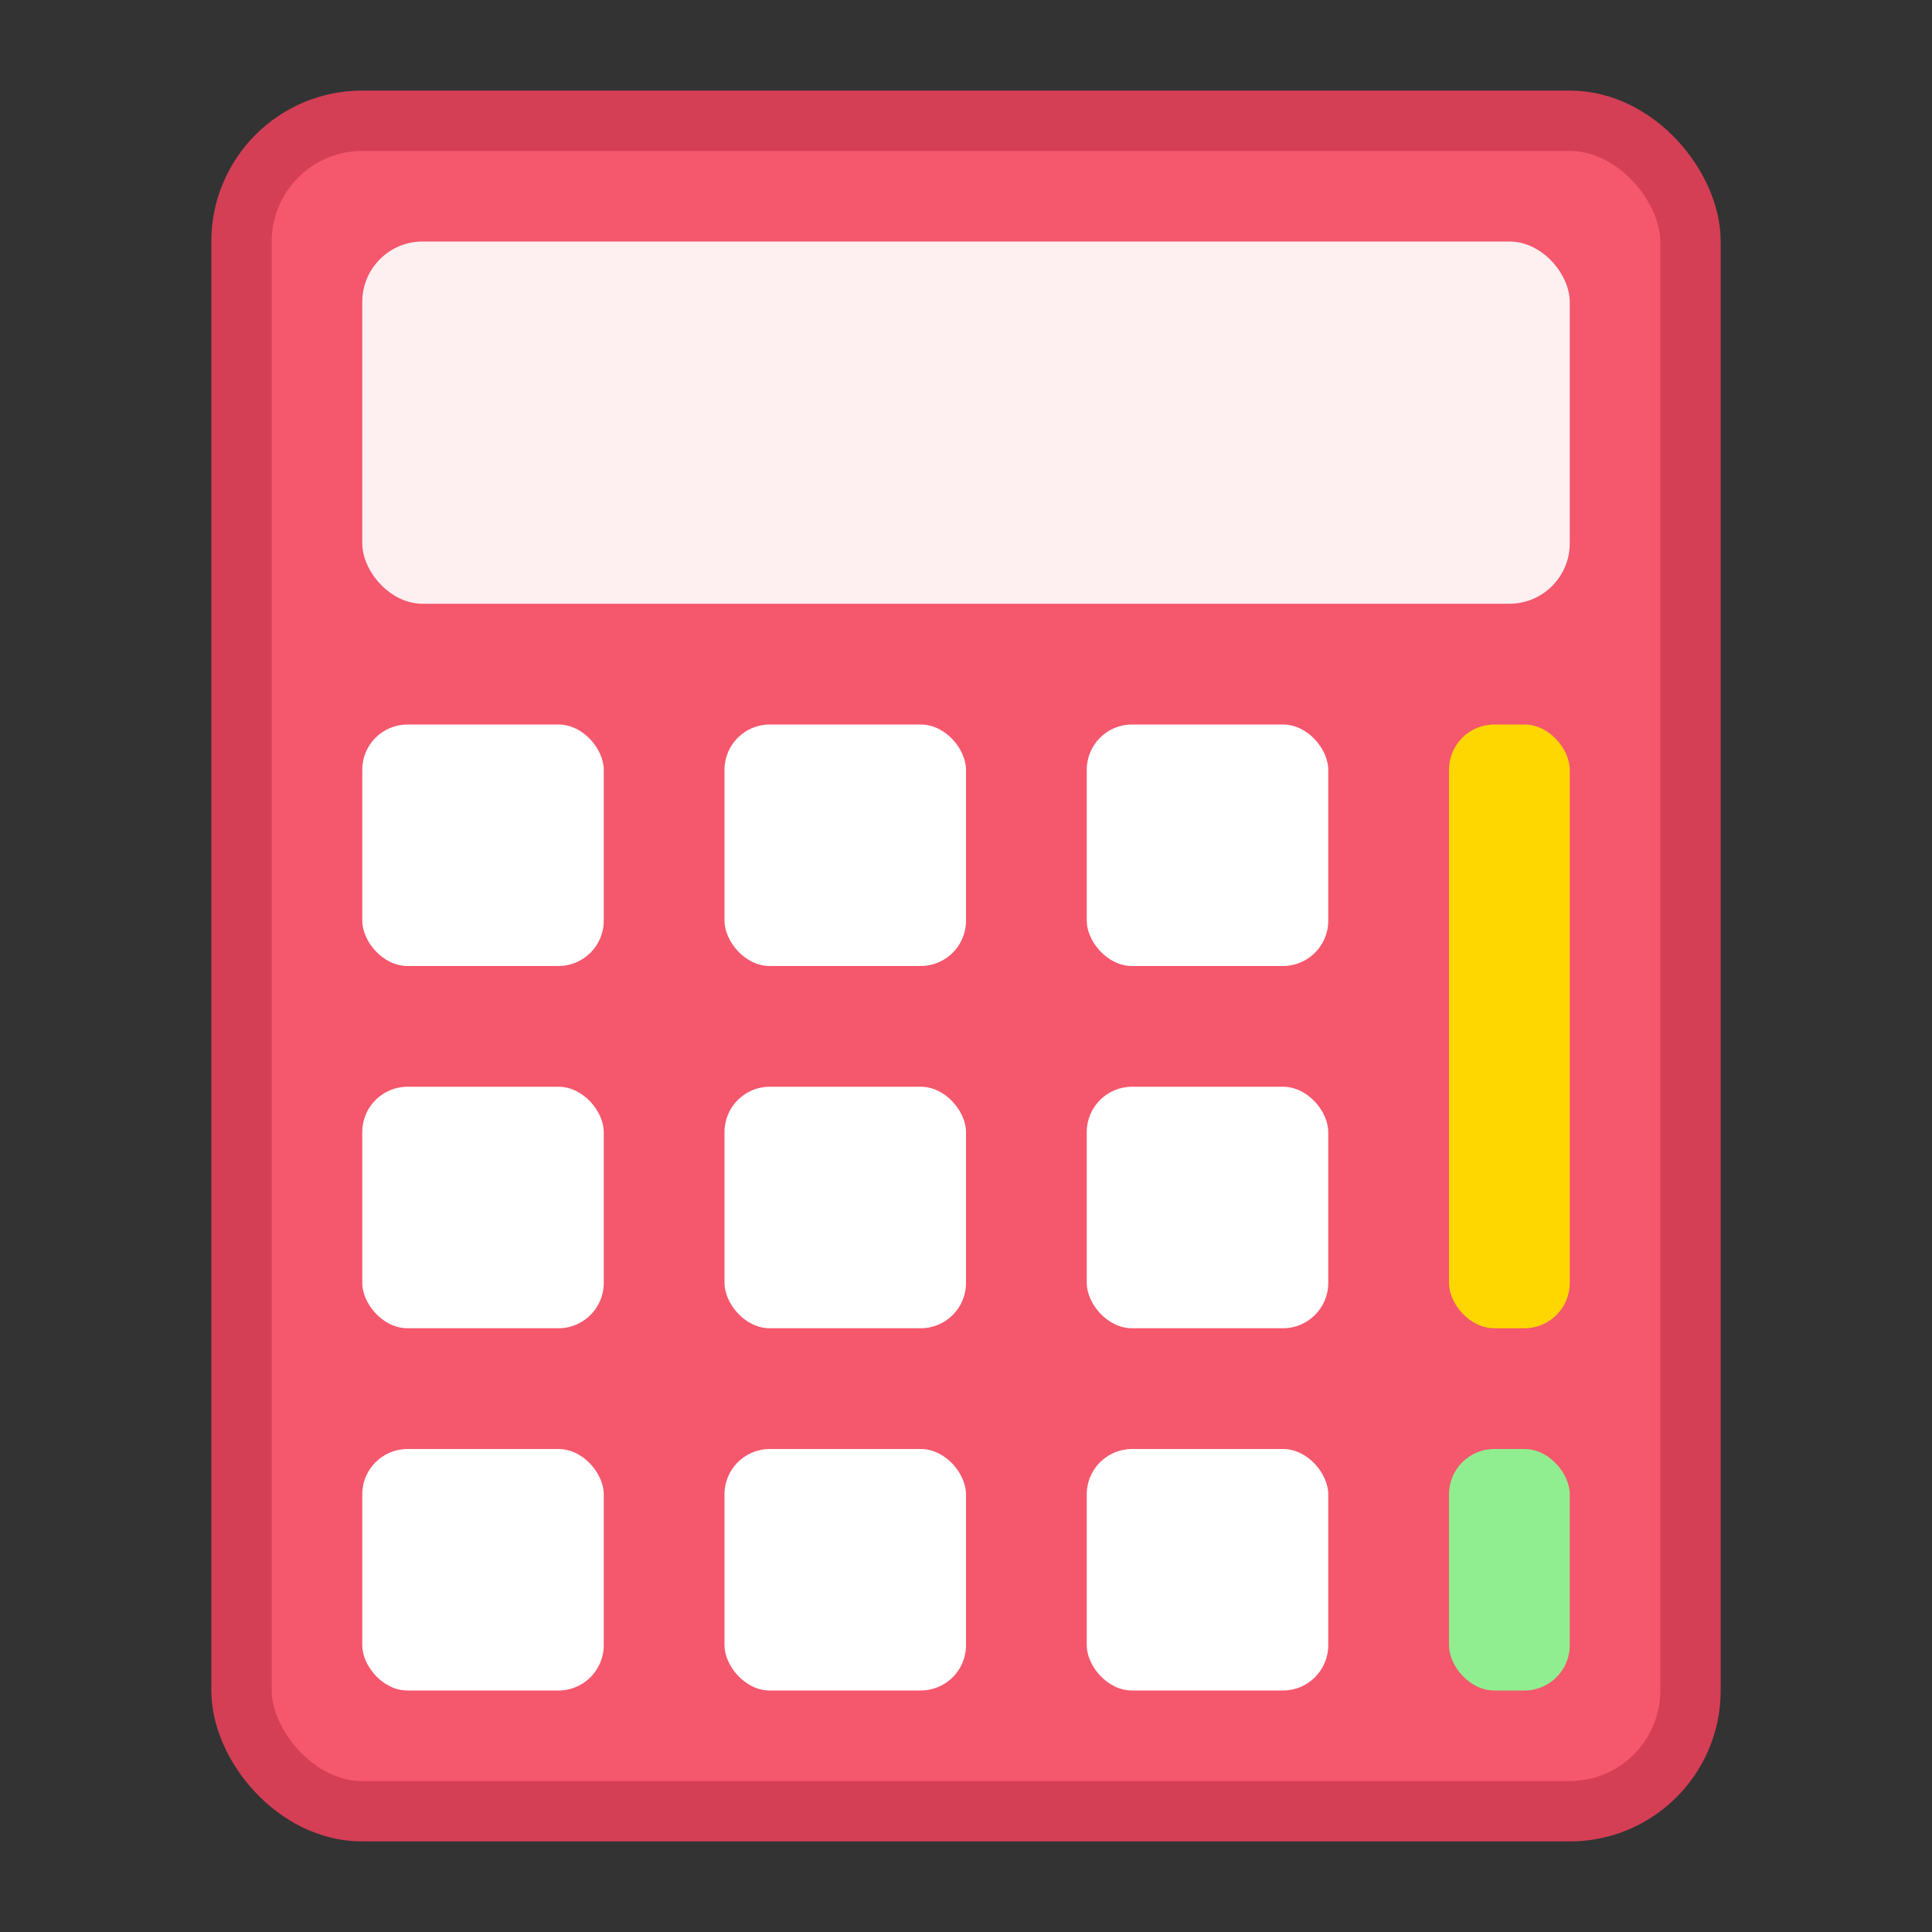
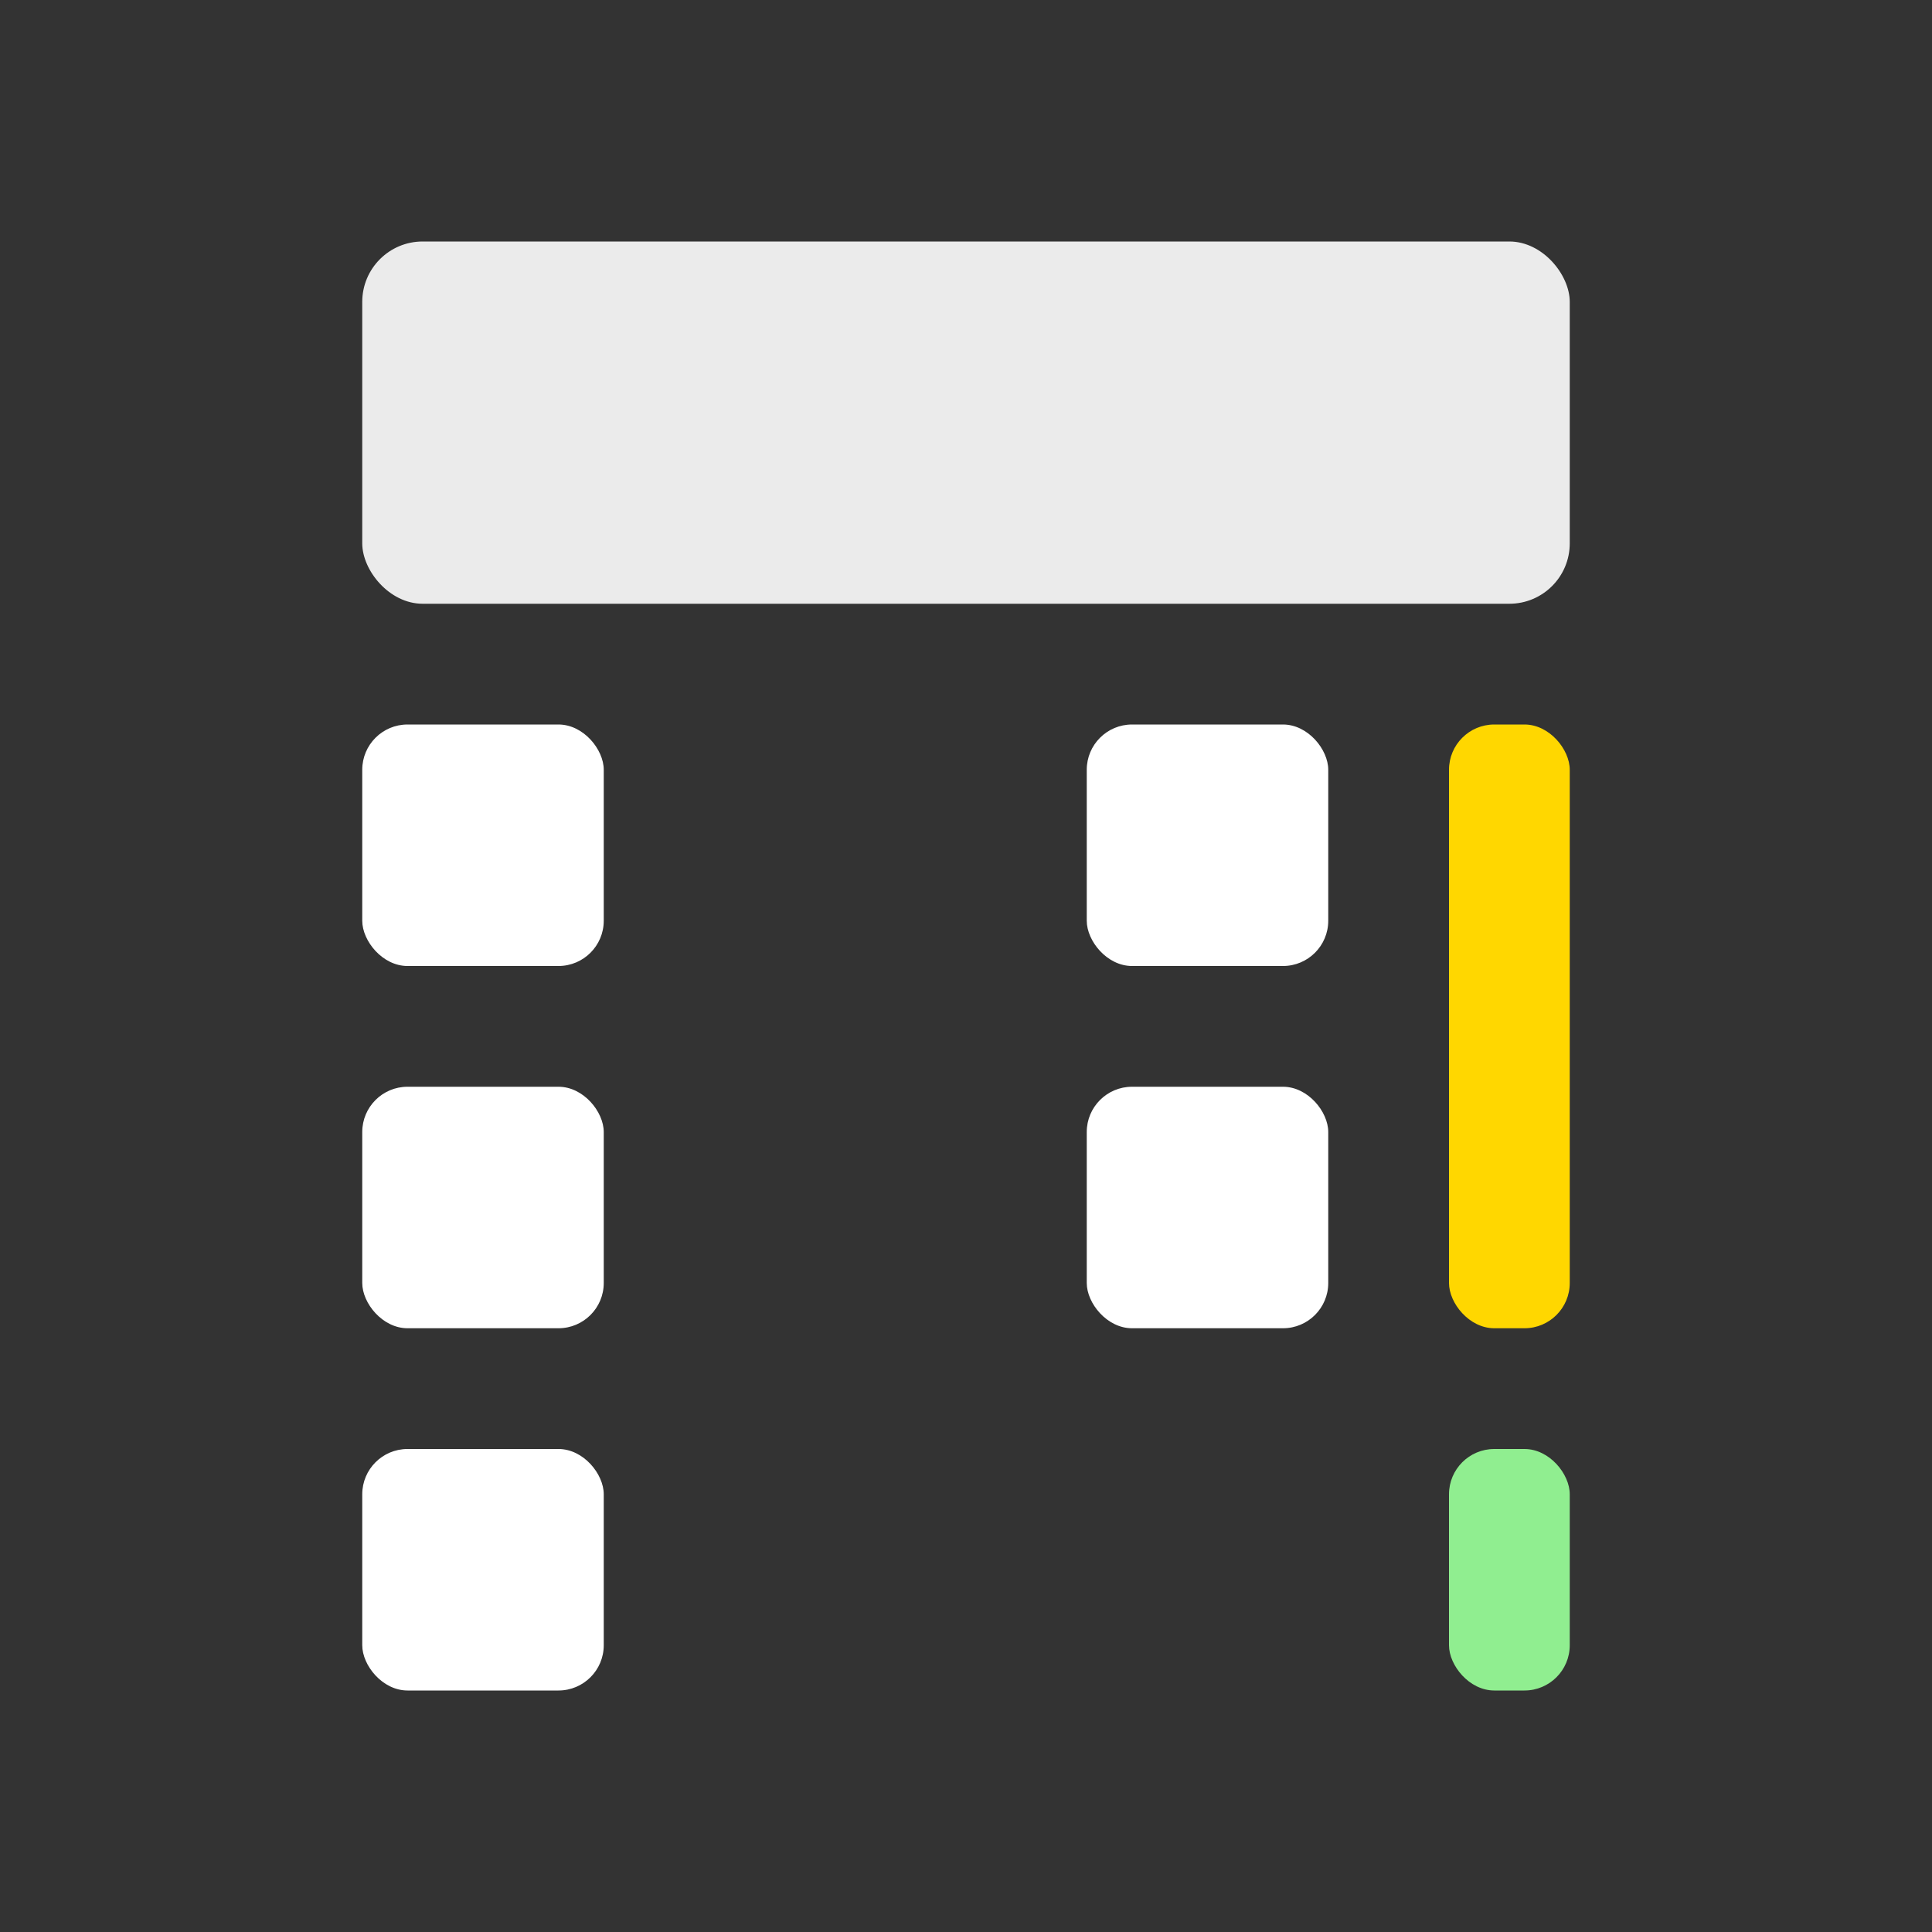
<svg xmlns="http://www.w3.org/2000/svg" viewBox="0 0 64 64">
  <rect x="0" y="0" width="64" height="64" fill="#333333" stroke="none" />
-   <rect x="8" y="4" width="48" height="56" rx="4" fill="#f5576c" stroke="#d43f56" stroke-width="2" />
  <rect x="12" y="8" width="40" height="12" rx="2" fill="#fff" opacity="0.9" />
  <g fill="#fff">
    <rect x="12" y="24" width="8" height="8" rx="1.5" />
-     <rect x="24" y="24" width="8" height="8" rx="1.5" />
    <rect x="36" y="24" width="8" height="8" rx="1.5" />
    <rect x="48" y="24" width="4" height="20" rx="1.5" fill="#ffd700" />
    <rect x="12" y="36" width="8" height="8" rx="1.5" />
-     <rect x="24" y="36" width="8" height="8" rx="1.5" />
    <rect x="36" y="36" width="8" height="8" rx="1.5" />
    <rect x="12" y="48" width="8" height="8" rx="1.5" />
-     <rect x="24" y="48" width="8" height="8" rx="1.5" />
-     <rect x="36" y="48" width="8" height="8" rx="1.5" />
    <rect x="48" y="48" width="4" height="8" rx="1.5" fill="#90ee90" />
  </g>
</svg>